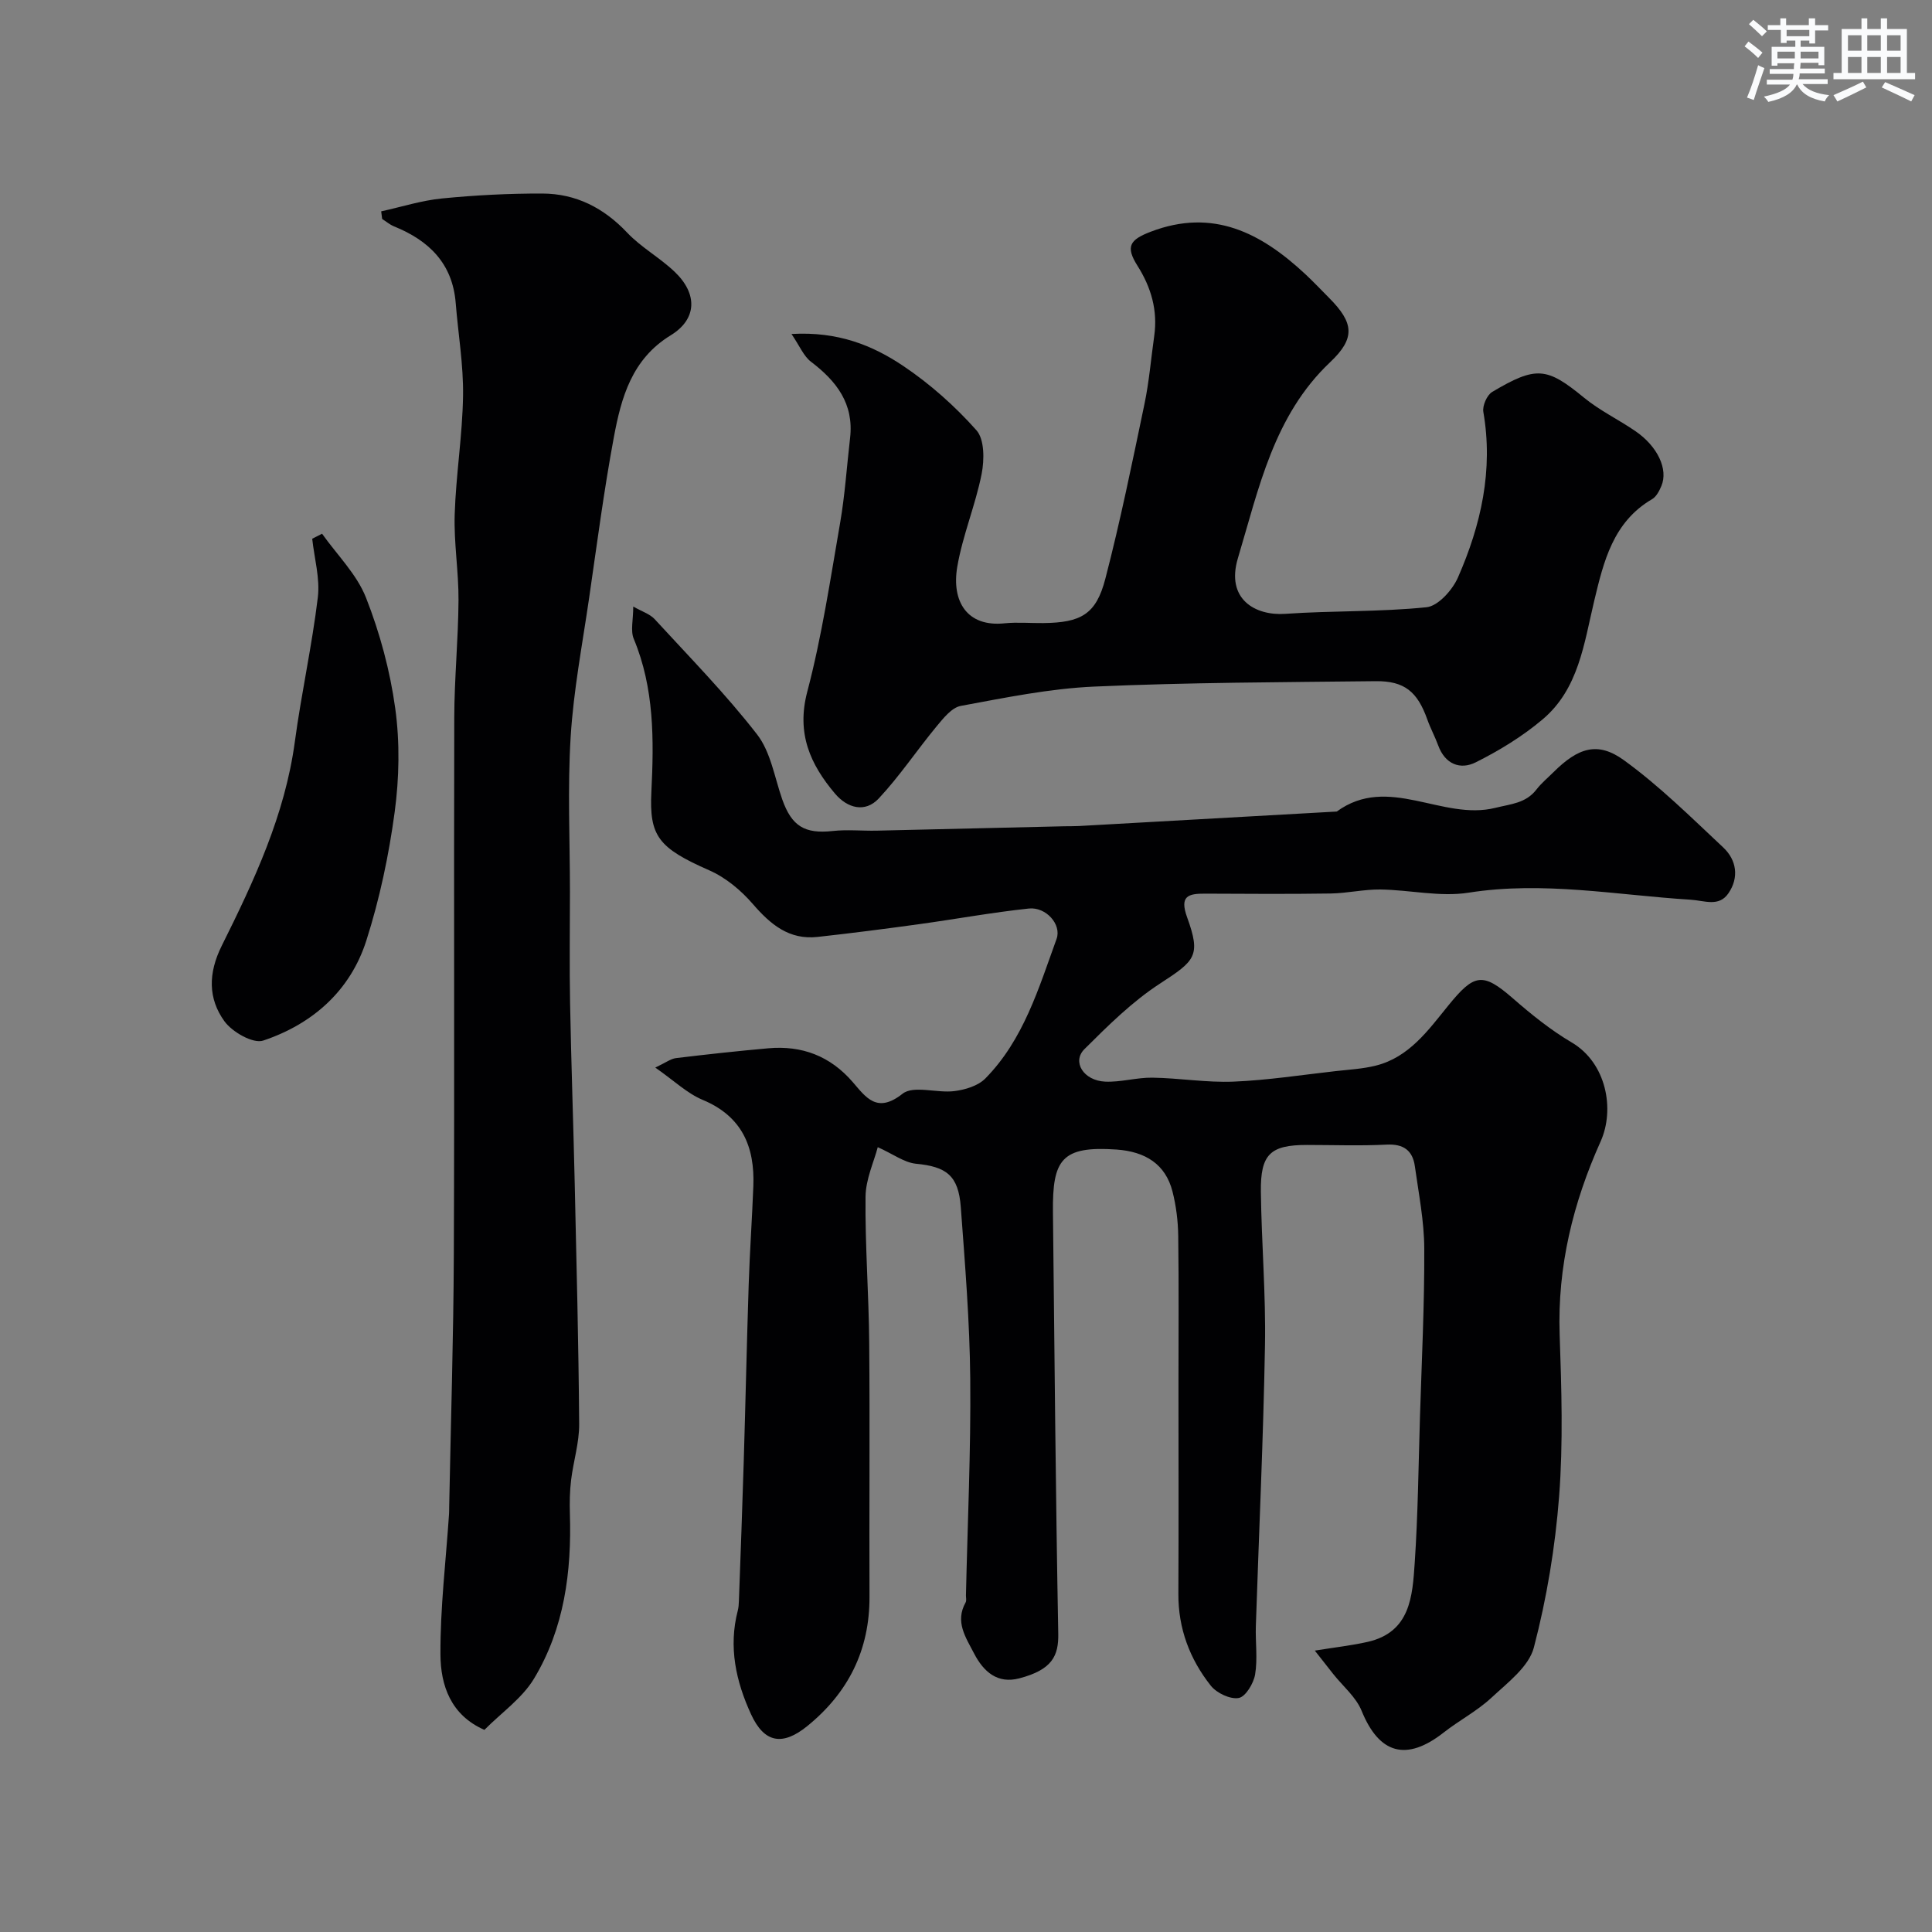
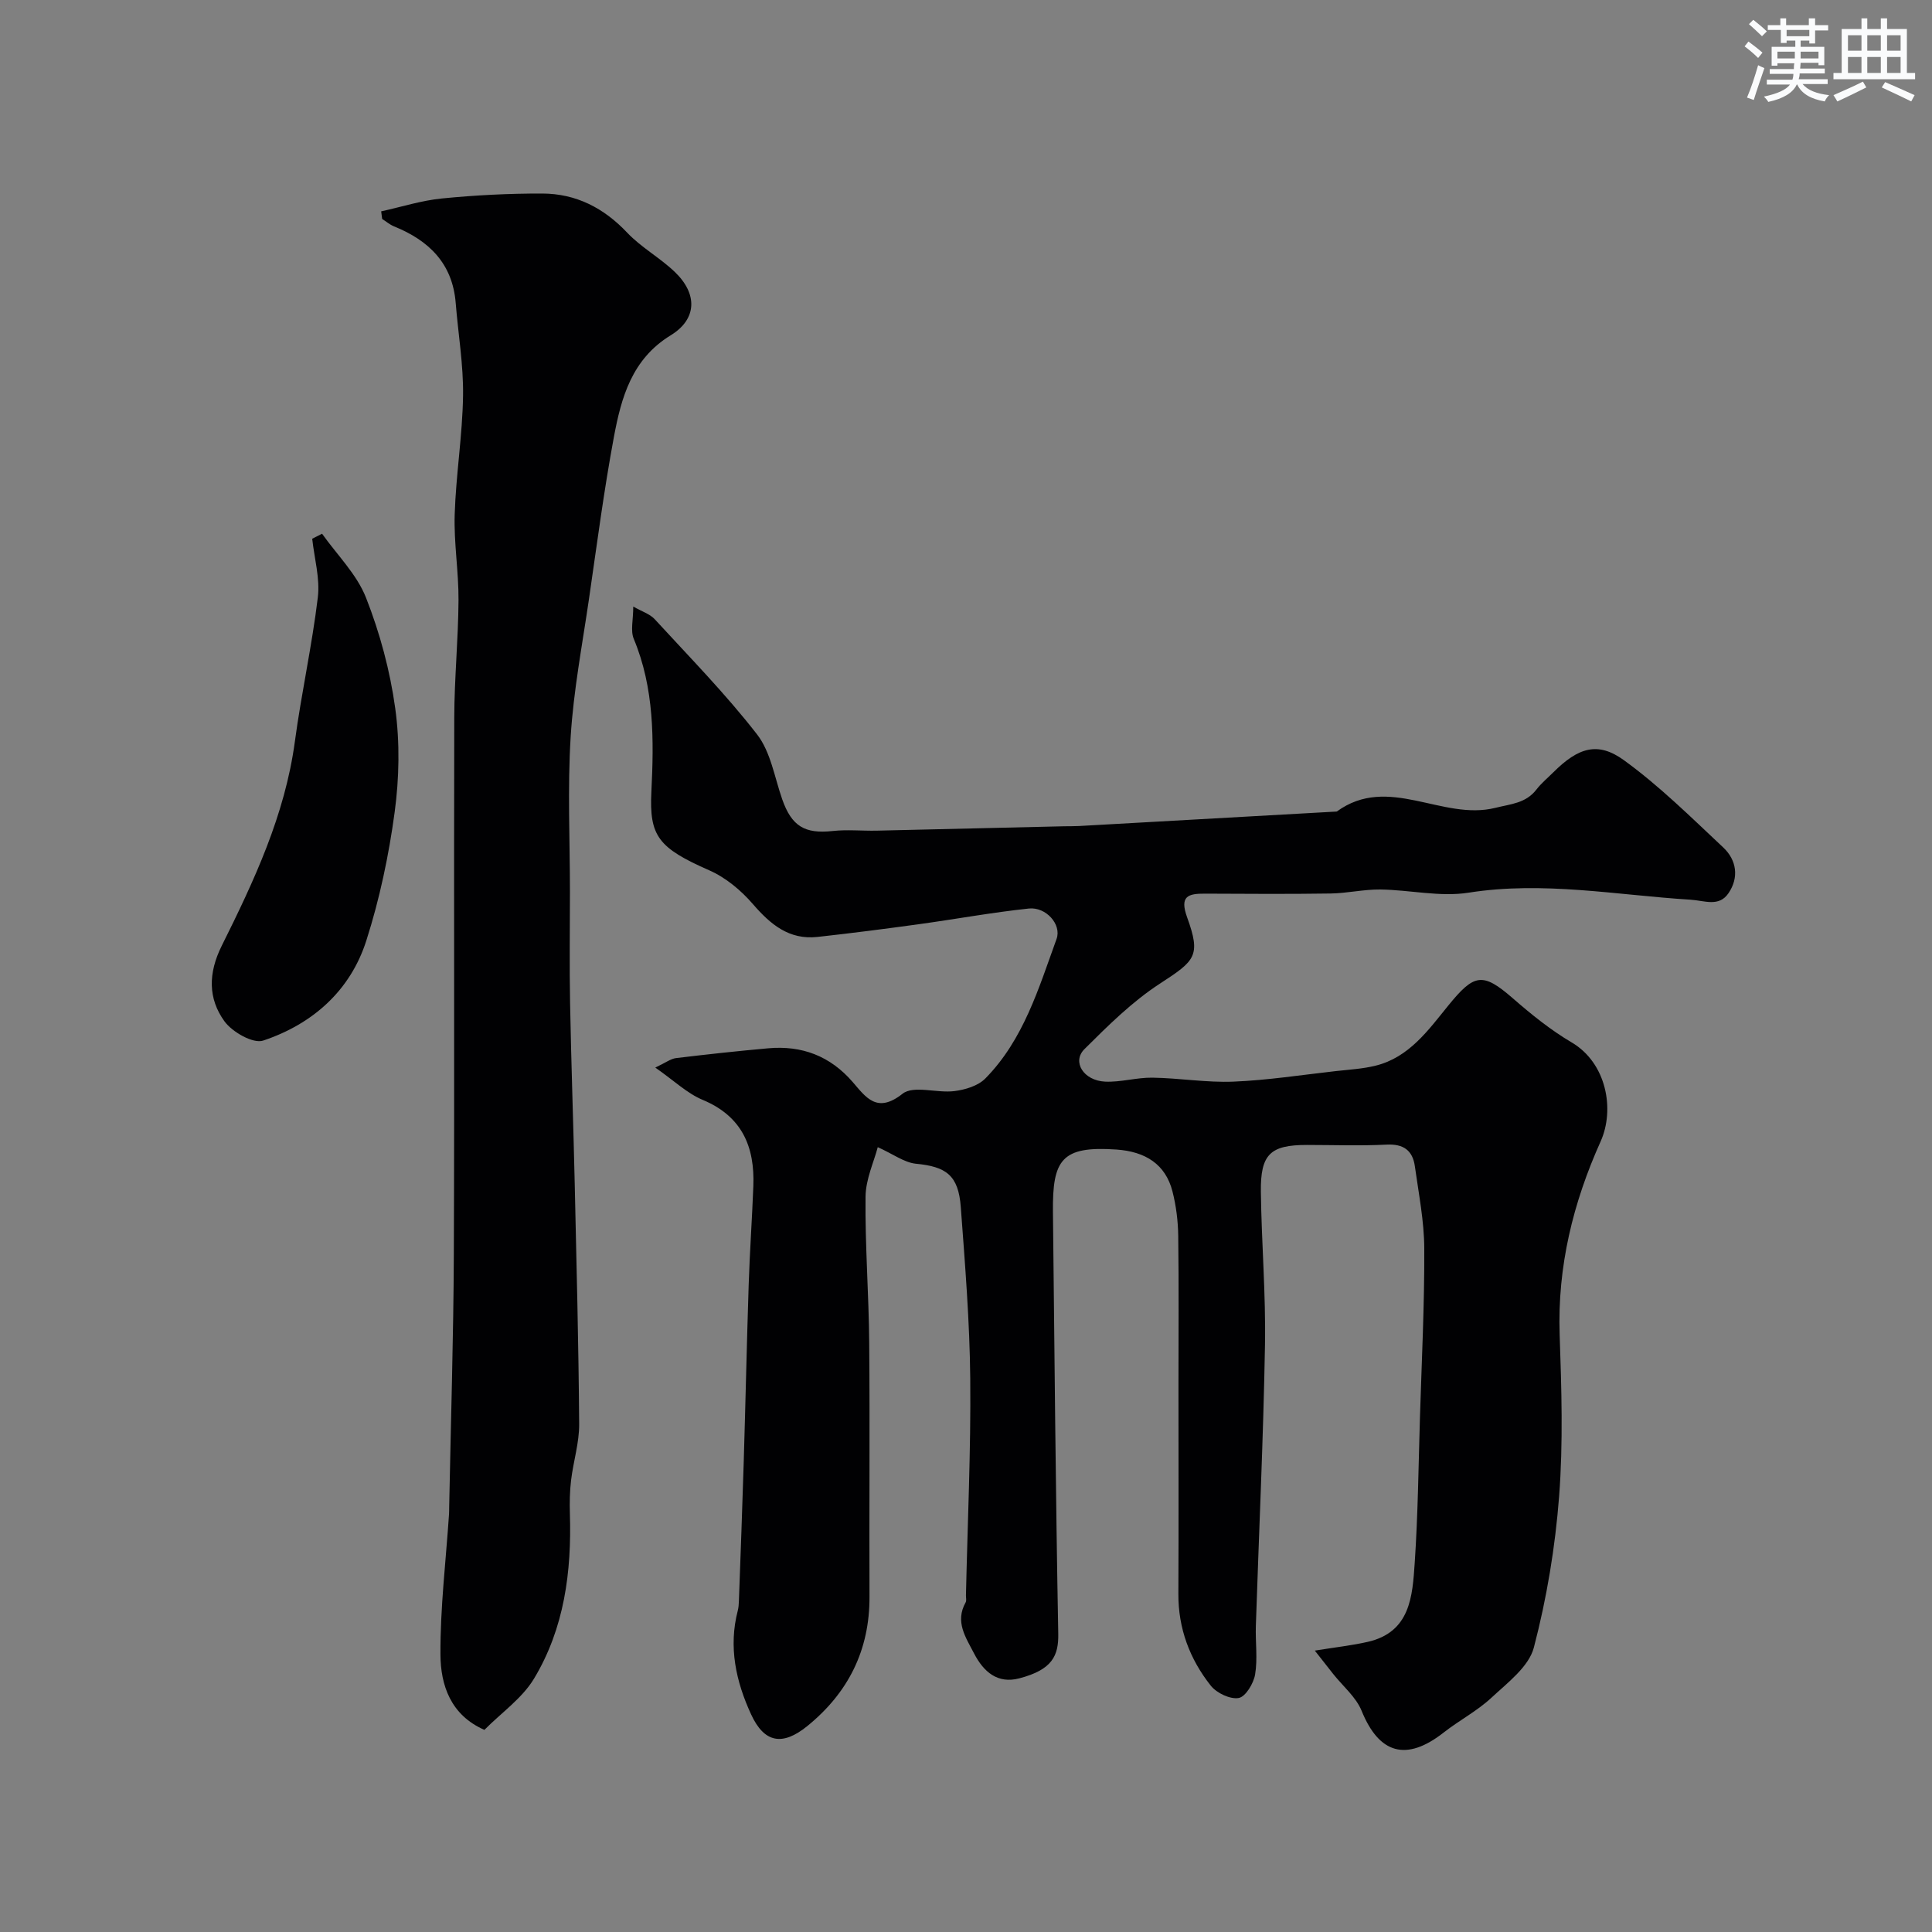
<svg xmlns="http://www.w3.org/2000/svg" enable-background="new 0 0 400 400" viewBox="0 0 400 400">
  <rect x="0" y="0" width="400" height="400" fill="#808080" stroke="none" />
  <g fill="#010103">
    <path d="m181.73 237.51c-.78 3-2.49 6.62-2.53 10.26-.11 10.08.68 20.17.76 30.26.15 17.52-.01 35.04.06 52.55.04 11.04-4.38 19.87-12.86 26.77-5.15 4.18-8.92 3.53-11.66-2.42-3.13-6.8-4.71-13.94-2.75-21.47.16-.63.21-1.3.23-1.96.35-9.6.71-19.2 1-28.8.37-12.27.63-24.53 1.03-36.8.22-6.77.7-13.53.96-20.3.32-8.17-2.32-14.48-10.5-17.89-3.21-1.34-5.88-3.95-9.8-6.68 2.17-1.02 3.18-1.82 4.28-1.96 6.35-.77 12.71-1.46 19.08-2.03 6.98-.63 12.84 1.58 17.51 6.98 2.72 3.14 5.01 6.63 10.32 2.43 2.28-1.8 7.13-.09 10.74-.55 2.24-.28 4.91-1.09 6.41-2.62 7.91-8.03 11.03-18.66 14.74-28.88 1.09-3-2.2-6.67-5.73-6.3-7.63.81-15.19 2.2-22.8 3.25-6.97.96-13.96 1.86-20.95 2.63-5.9.65-9.74-2.58-13.4-6.81-2.45-2.84-5.63-5.49-9.03-6.98-10.57-4.65-12.43-7.09-11.98-16.27.53-10.69.62-21.42-3.65-31.66-.7-1.69-.1-3.92-.1-6.68 1.79 1.03 3.44 1.53 4.44 2.62 7.2 7.84 14.69 15.47 21.2 23.86 2.82 3.64 3.61 8.88 5.2 13.43 1.96 5.58 4.67 7.19 10.45 6.56 2.99-.33 6.05-.01 9.08-.07 12.96-.29 25.92-.61 38.88-.91 1-.02 2 0 3-.05 17.8-.99 35.6-2 53.4-3 10.69-7.79 21.84 1.97 32.82-.76 3.28-.82 6.33-.94 8.55-3.83 1.01-1.31 2.32-2.38 3.5-3.56 5.08-5.05 9.13-6.43 14.57-2.49 7.36 5.33 13.91 11.83 20.57 18.07 2.78 2.6 3.31 6.22 1.1 9.47-1.99 2.93-4.93 1.53-7.91 1.35-15.27-.95-30.44-3.89-45.91-1.45-5.9.93-12.16-.58-18.27-.66-3.43-.04-6.86.78-10.29.83-8.66.13-17.33.07-25.99.03-3.5-.02-5.32.48-3.72 4.9 2.9 8 1.68 8.97-5.62 13.72-5.74 3.73-10.75 8.7-15.64 13.57-2.62 2.61-.19 6.52 4.28 6.73 3.24.15 6.53-.87 9.79-.82 5.6.08 11.22 1.05 16.8.82 7.07-.29 14.11-1.39 21.16-2.18 2.77-.31 5.58-.46 8.27-1.13 6.91-1.71 10.9-7.36 14.98-12.38 5.4-6.64 7.11-7.06 13.44-1.54 3.81 3.32 7.81 6.55 12.15 9.11 7.23 4.25 8.98 13.88 6 20.51-5.69 12.66-8.96 25.89-8.48 39.98.38 11.15.74 22.38-.11 33.48-.81 10.53-2.56 21.1-5.23 31.31-1.04 3.98-5.45 7.29-8.8 10.41-2.96 2.75-6.67 4.68-9.87 7.19-7.73 6.06-13.36 4.44-16.99-4.49-1.17-2.88-3.9-5.12-5.91-7.66-1.14-1.44-2.28-2.9-3.78-4.81 4.27-.69 7.63-1.06 10.91-1.8 8.88-2 9.3-9.44 9.77-16.34.68-10.07.78-20.19 1.09-30.29.36-11.6.94-23.2.89-34.8-.02-5.69-1.16-11.39-1.95-17.06-.46-3.27-2.36-4.65-5.86-4.47-5.48.28-10.99.07-16.49.07-7.56 0-9.63 1.9-9.53 9.68.13 10.6 1.04 21.21.85 31.8-.34 19.37-1.25 38.73-1.89 58.1-.11 3.35.39 6.77-.15 10.03-.31 1.86-1.96 4.62-3.39 4.89-1.76.32-4.58-1.02-5.79-2.55-4.35-5.49-6.75-11.84-6.71-19.01.07-14.33.02-28.66.02-42.99 0-10.36.09-20.73-.05-31.09-.04-3.09-.43-6.25-1.19-9.23-1.44-5.64-5.6-8.26-11.6-8.68-11.4-.79-13.26 2.12-13.15 12.91.32 29.1.56 58.19 1.1 87.29.09 4.6-1.22 7.5-8.09 9.29-4.46 1.16-7.35-1.32-9.34-5.16-1.73-3.35-3.99-6.55-1.75-10.56.22-.39.06-.98.07-1.48.33-14.93 1.03-29.87.89-44.8-.11-11.87-1.08-23.74-1.96-35.59-.49-6.58-3.02-8.38-9.37-8.97-2.4-.28-4.68-2.02-7.82-3.42z" />
    <path d="m78.92 43.76c4.19-.92 8.33-2.25 12.57-2.67 6.9-.68 13.86-1.04 20.79-1.02 6.96.02 12.72 2.96 17.58 8.11 2.9 3.06 6.78 5.18 9.84 8.11 4.78 4.57 4.61 9.8-.84 13.13-8.06 4.93-10.24 12.9-11.77 21.11-2.06 11.06-3.51 22.23-5.13 33.36-1.39 9.54-3.22 19.07-3.81 28.66-.66 10.66-.15 21.39-.15 32.09 0 7.7-.12 15.4.03 23.1.23 12.43.68 24.86.96 37.3.37 16.6.8 33.19.92 49.79.03 3.86-1.2 7.72-1.67 11.6-.28 2.31-.32 4.67-.25 7 .37 12-1.16 23.7-7.42 34.1-2.45 4.08-6.74 7.05-10.28 10.62-6.99-3.06-9.07-9.25-9.1-15.61-.05-9.7 1.13-19.4 1.78-29.1.03-.5.02-1 .03-1.5.33-17.43.89-34.86.96-52.29.15-37.02-.01-74.04.09-111.07.02-8.1.83-16.2.88-24.3.04-5.93-.98-11.88-.79-17.79.26-8.21 1.61-16.39 1.73-24.59.09-6.37-1.01-12.76-1.52-19.15-.65-8.21-5.55-12.96-12.77-15.88-.88-.36-1.64-1.02-2.46-1.54-.07-.53-.13-1.05-.2-1.57z" />
-     <path d="m163.87 69.15c9.59-.56 16.77 2.34 23.13 6.61 5.56 3.73 10.71 8.32 15.16 13.32 1.68 1.89 1.65 6.12 1.08 9.03-1.29 6.5-3.94 12.74-5.05 19.25-1.21 7.14 2.01 12.5 9.79 11.69 2.64-.27 5.33-.02 7.99-.05 7.84-.08 10.97-1.8 12.88-9.18 3.11-11.96 5.57-24.08 8.1-36.18.97-4.63 1.35-9.38 2.02-14.08.75-5.31-.64-10.07-3.47-14.54-2.51-3.98-1.61-5.38 2.76-7.05 12.9-4.93 22.84.27 31.96 8.76 1.71 1.59 3.31 3.29 4.95 4.94 5.13 5.16 5.51 8.32.22 13.32-11.71 11.07-14.78 26.22-19.09 40.56-2.55 8.49 3.57 11.97 9.8 11.54 9.74-.68 19.56-.37 29.26-1.37 2.39-.25 5.34-3.55 6.48-6.13 4.79-10.89 7.36-22.25 5.27-34.31-.22-1.27.75-3.49 1.84-4.14 9.1-5.4 11.28-5.15 19 1.19 3.25 2.67 7.14 4.53 10.63 6.92 4.63 3.17 6.84 7.92 5.39 11.37-.43 1.02-1.05 2.22-1.93 2.73-8.08 4.72-10.03 12.93-11.97 21.03-2.12 8.87-3.21 18.26-10.7 24.57-4.16 3.51-8.95 6.44-13.83 8.88-3.21 1.61-6.35.39-7.77-3.48-.67-1.83-1.61-3.56-2.26-5.39-2.04-5.73-4.7-7.99-10.68-7.93-19.43.22-38.87.26-58.28 1.12-9.26.41-18.48 2.31-27.63 4-1.89.35-3.62 2.57-5.03 4.26-4.06 4.91-7.62 10.27-11.96 14.91-2.83 3.02-6.49 2.01-9.05-1.01-5.14-6.08-8.01-12.46-5.75-21.07 3.02-11.47 4.78-23.28 6.81-34.99 1-5.8 1.38-11.71 2.06-17.57.82-7.08-2.8-11.77-8.1-15.79-1.51-1.15-2.32-3.23-4.03-5.74z" />
    <path d="m66.68 110.5c3.11 4.39 7.19 8.39 9.1 13.25 2.88 7.32 4.98 15.13 6.05 22.91.97 7.04.83 14.43-.12 21.49-1.21 8.97-3.11 17.96-5.86 26.57-3.32 10.41-11.15 17.31-21.36 20.72-2.08.7-6.41-1.77-8.02-3.99-3.41-4.72-3.38-9.96-.57-15.62 6.7-13.46 13.1-27.09 15.15-42.31 1.34-9.97 3.55-19.84 4.75-29.82.48-3.95-.72-8.1-1.16-12.16.67-.34 1.35-.69 2.04-1.04z" />
  </g>
  <path d="m361.2 9.6.8-1c.9.7 1.9 1.4 2.9 2.3l-.9 1.1c-1-1-2-1.8-2.8-2.4zm.5 10.6c.9-2.1 1.6-4.3 2.3-6.7.4.2.8.4 1.3.6-.7 2.1-1.5 4.3-2.2 6.6zm.4-15.2.9-.9c1 .8 2 1.6 2.8 2.4l-1 1c-.9-.9-1.8-1.7-2.7-2.5zm12.5-1.2h1.2v1.4h2.7v1.1h-2.7v2.7h-1.2v-.6h-1.8v1.3h4.9v3.8h-1.2v-.5h-3.7c0 .4-.1.9-.1 1.2h5.1v1h-5.2c0 .5-.1.9-.2 1.2h6v1h-5.2c1.1 1.3 2.9 2 5.5 2.3-.4.4-.7.8-.9 1.3-2.9-.5-4.8-1.6-5.7-3.5h-.1c-.8 1.7-2.7 2.9-5.9 3.6-.2-.4-.6-.8-.9-1.1 2.8-.6 4.6-1.4 5.4-2.5h-4.8v-1h5.3c.1-.3.2-.7.2-1.2h-4.9v-1h5c0-.4 0-.8.1-1.2h-3.5v.5h-1.2v-3.9h4.9v-1.3h-1.8v.5h-1.2v-2.7h-2.7v-1h2.6v-1.4h1.2v1.4h4.7v-1.4zm-6.6 8.3h3.6c0-.4 0-.9 0-1.4h-3.6zm1.9-4.6h4.7v-1.3h-4.7zm6.6 3.2h-3.7v1.4h3.7z" fill="#fafbfc" />
  <path d="m385.3 3.8h1.3v2.2h2.8v-2.2h1.3v2.2h4.1v9.1h1.7v1.3h-16.9v-1.3h1.7v-9.1h4.1v-2.2zm.4 13.1.7 1.2c-1.8.9-3.8 1.9-6 2.9-.2-.4-.5-.8-.8-1.3 2.3-1 4.3-1.9 6.1-2.8zm-3.1-6.4h2.8v-3.2h-2.8zm0 4.6h2.8v-3.3h-2.8zm4-4.6h2.8v-3.2h-2.8zm0 4.6h2.8v-3.3h-2.8zm3.7 1.9c2.1.9 4.1 1.8 6.1 2.7l-.7 1.3c-2.2-1.1-4.2-2-6.1-2.9zm3.2-9.7h-2.8v3.2h2.8zm-2.8 7.8h2.8v-3.3h-2.8z" fill="#fafbfc" />
</svg>